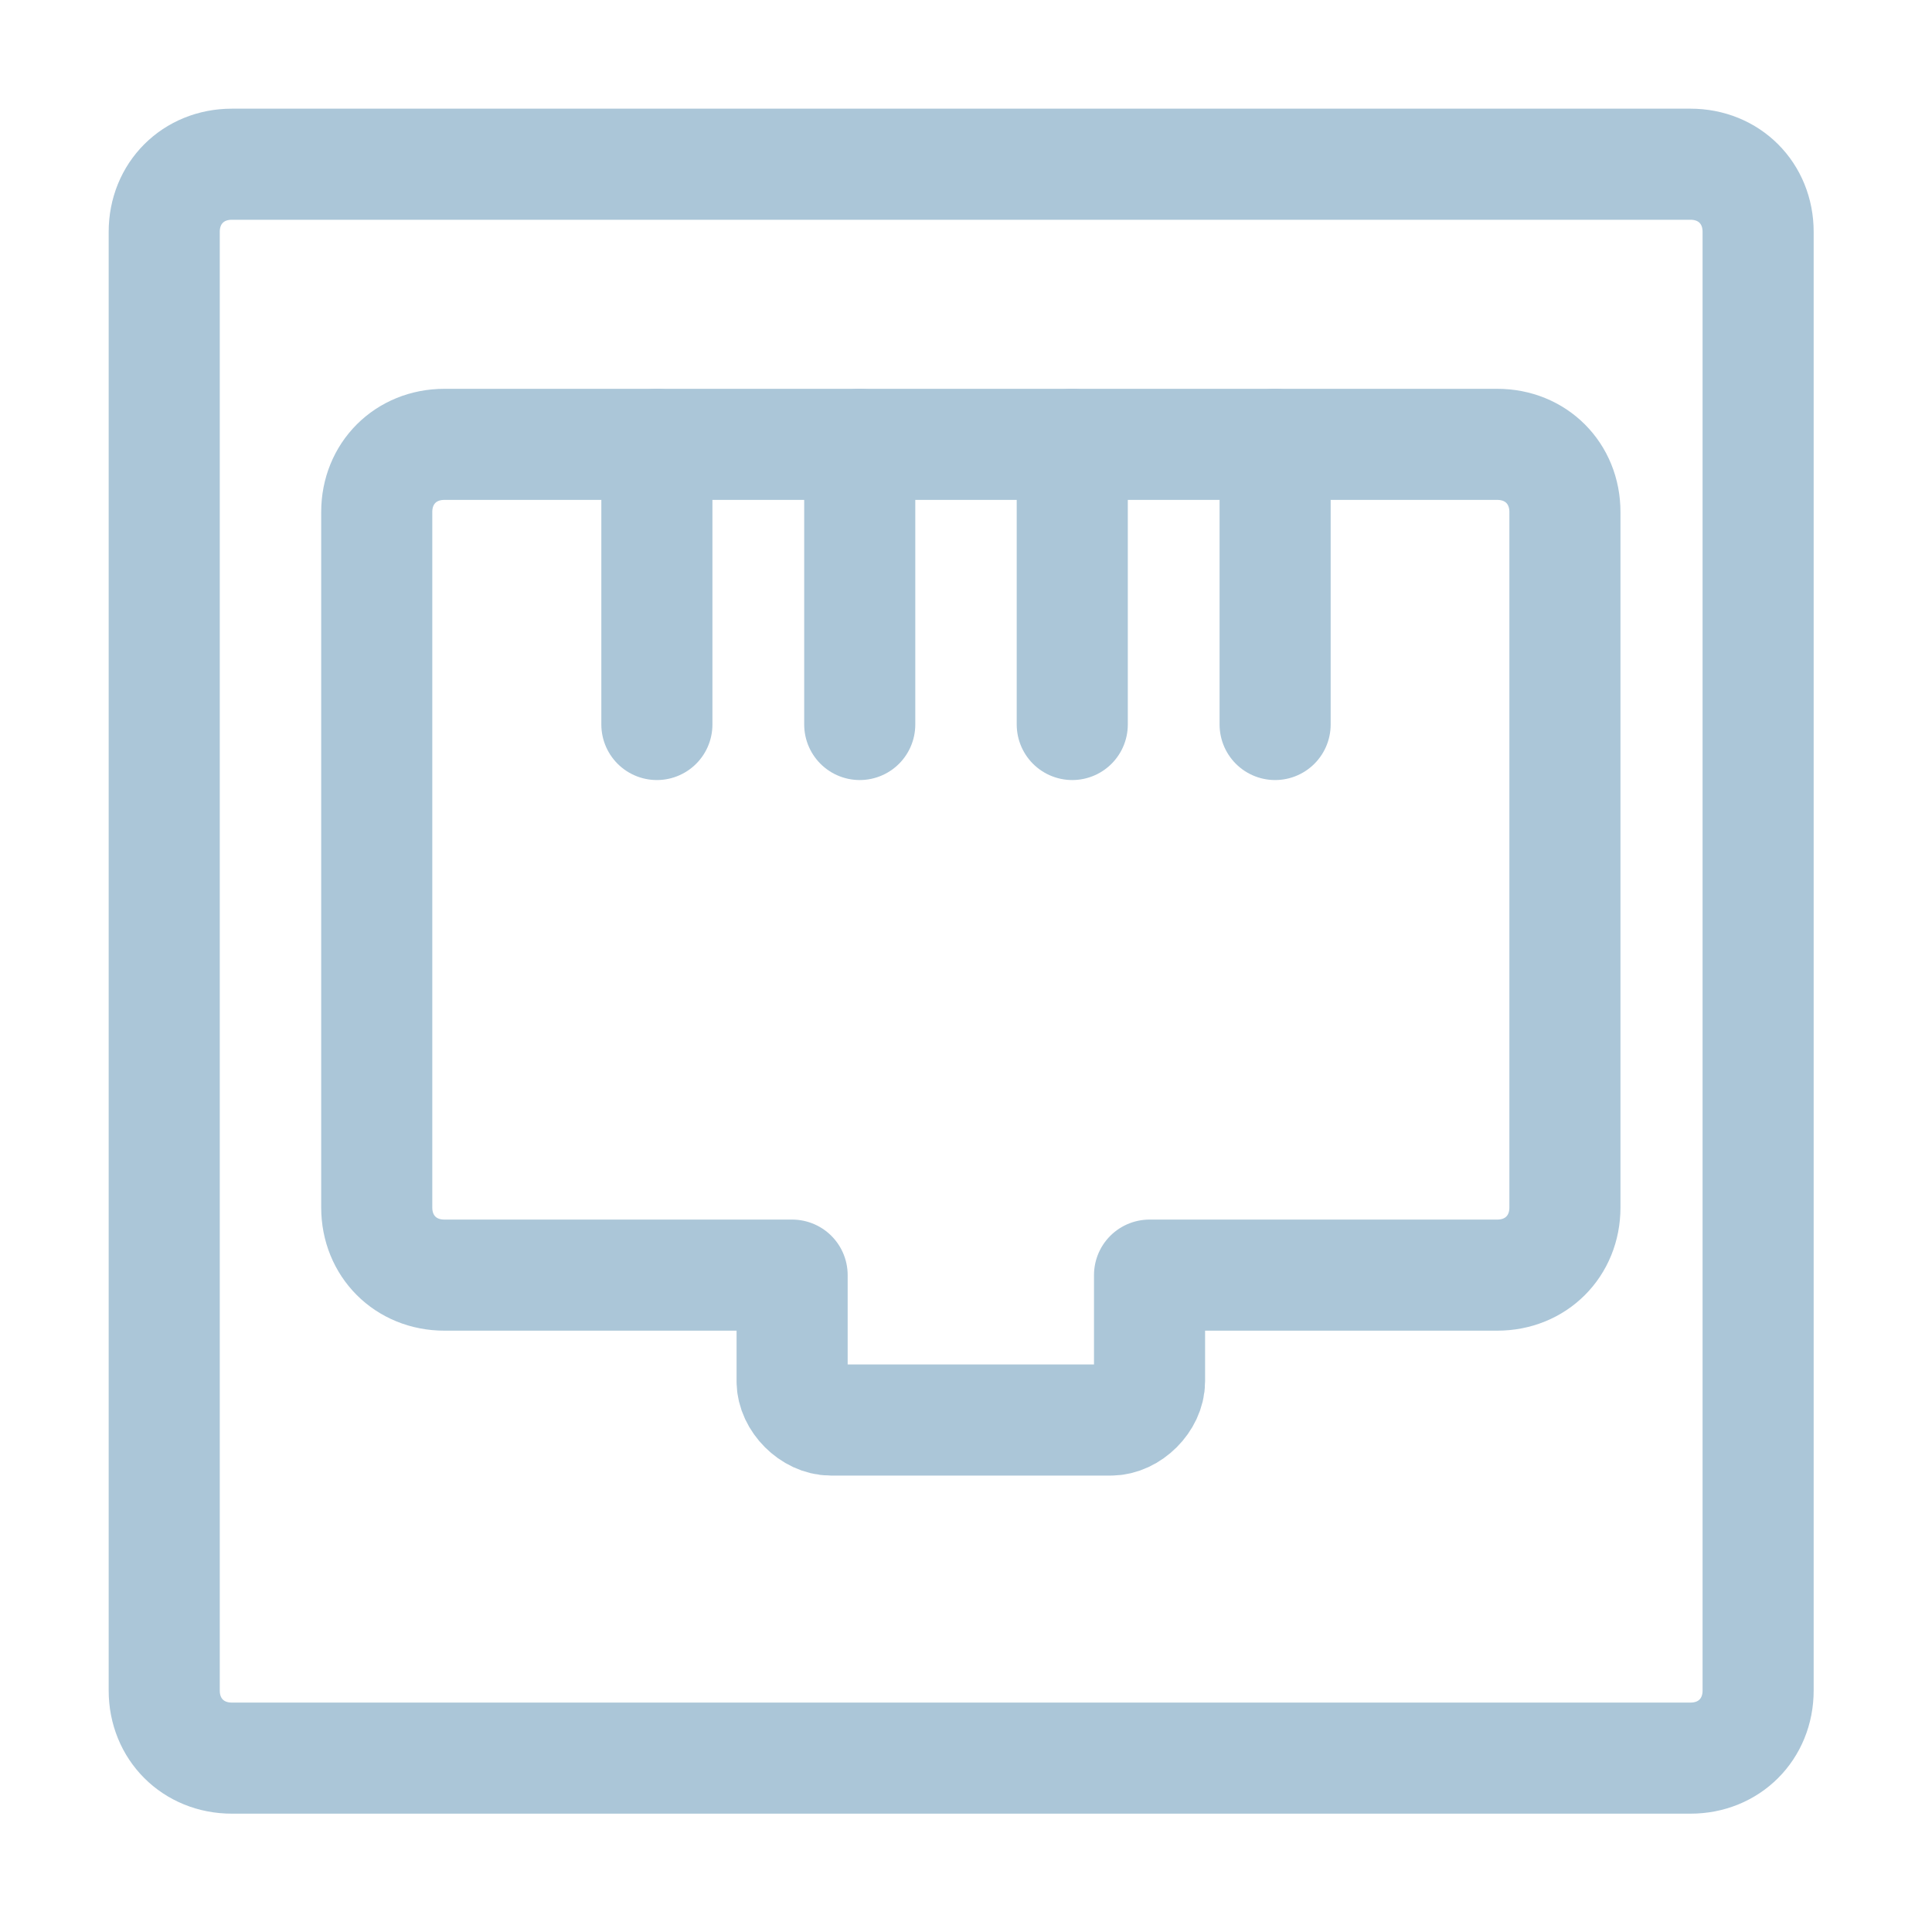
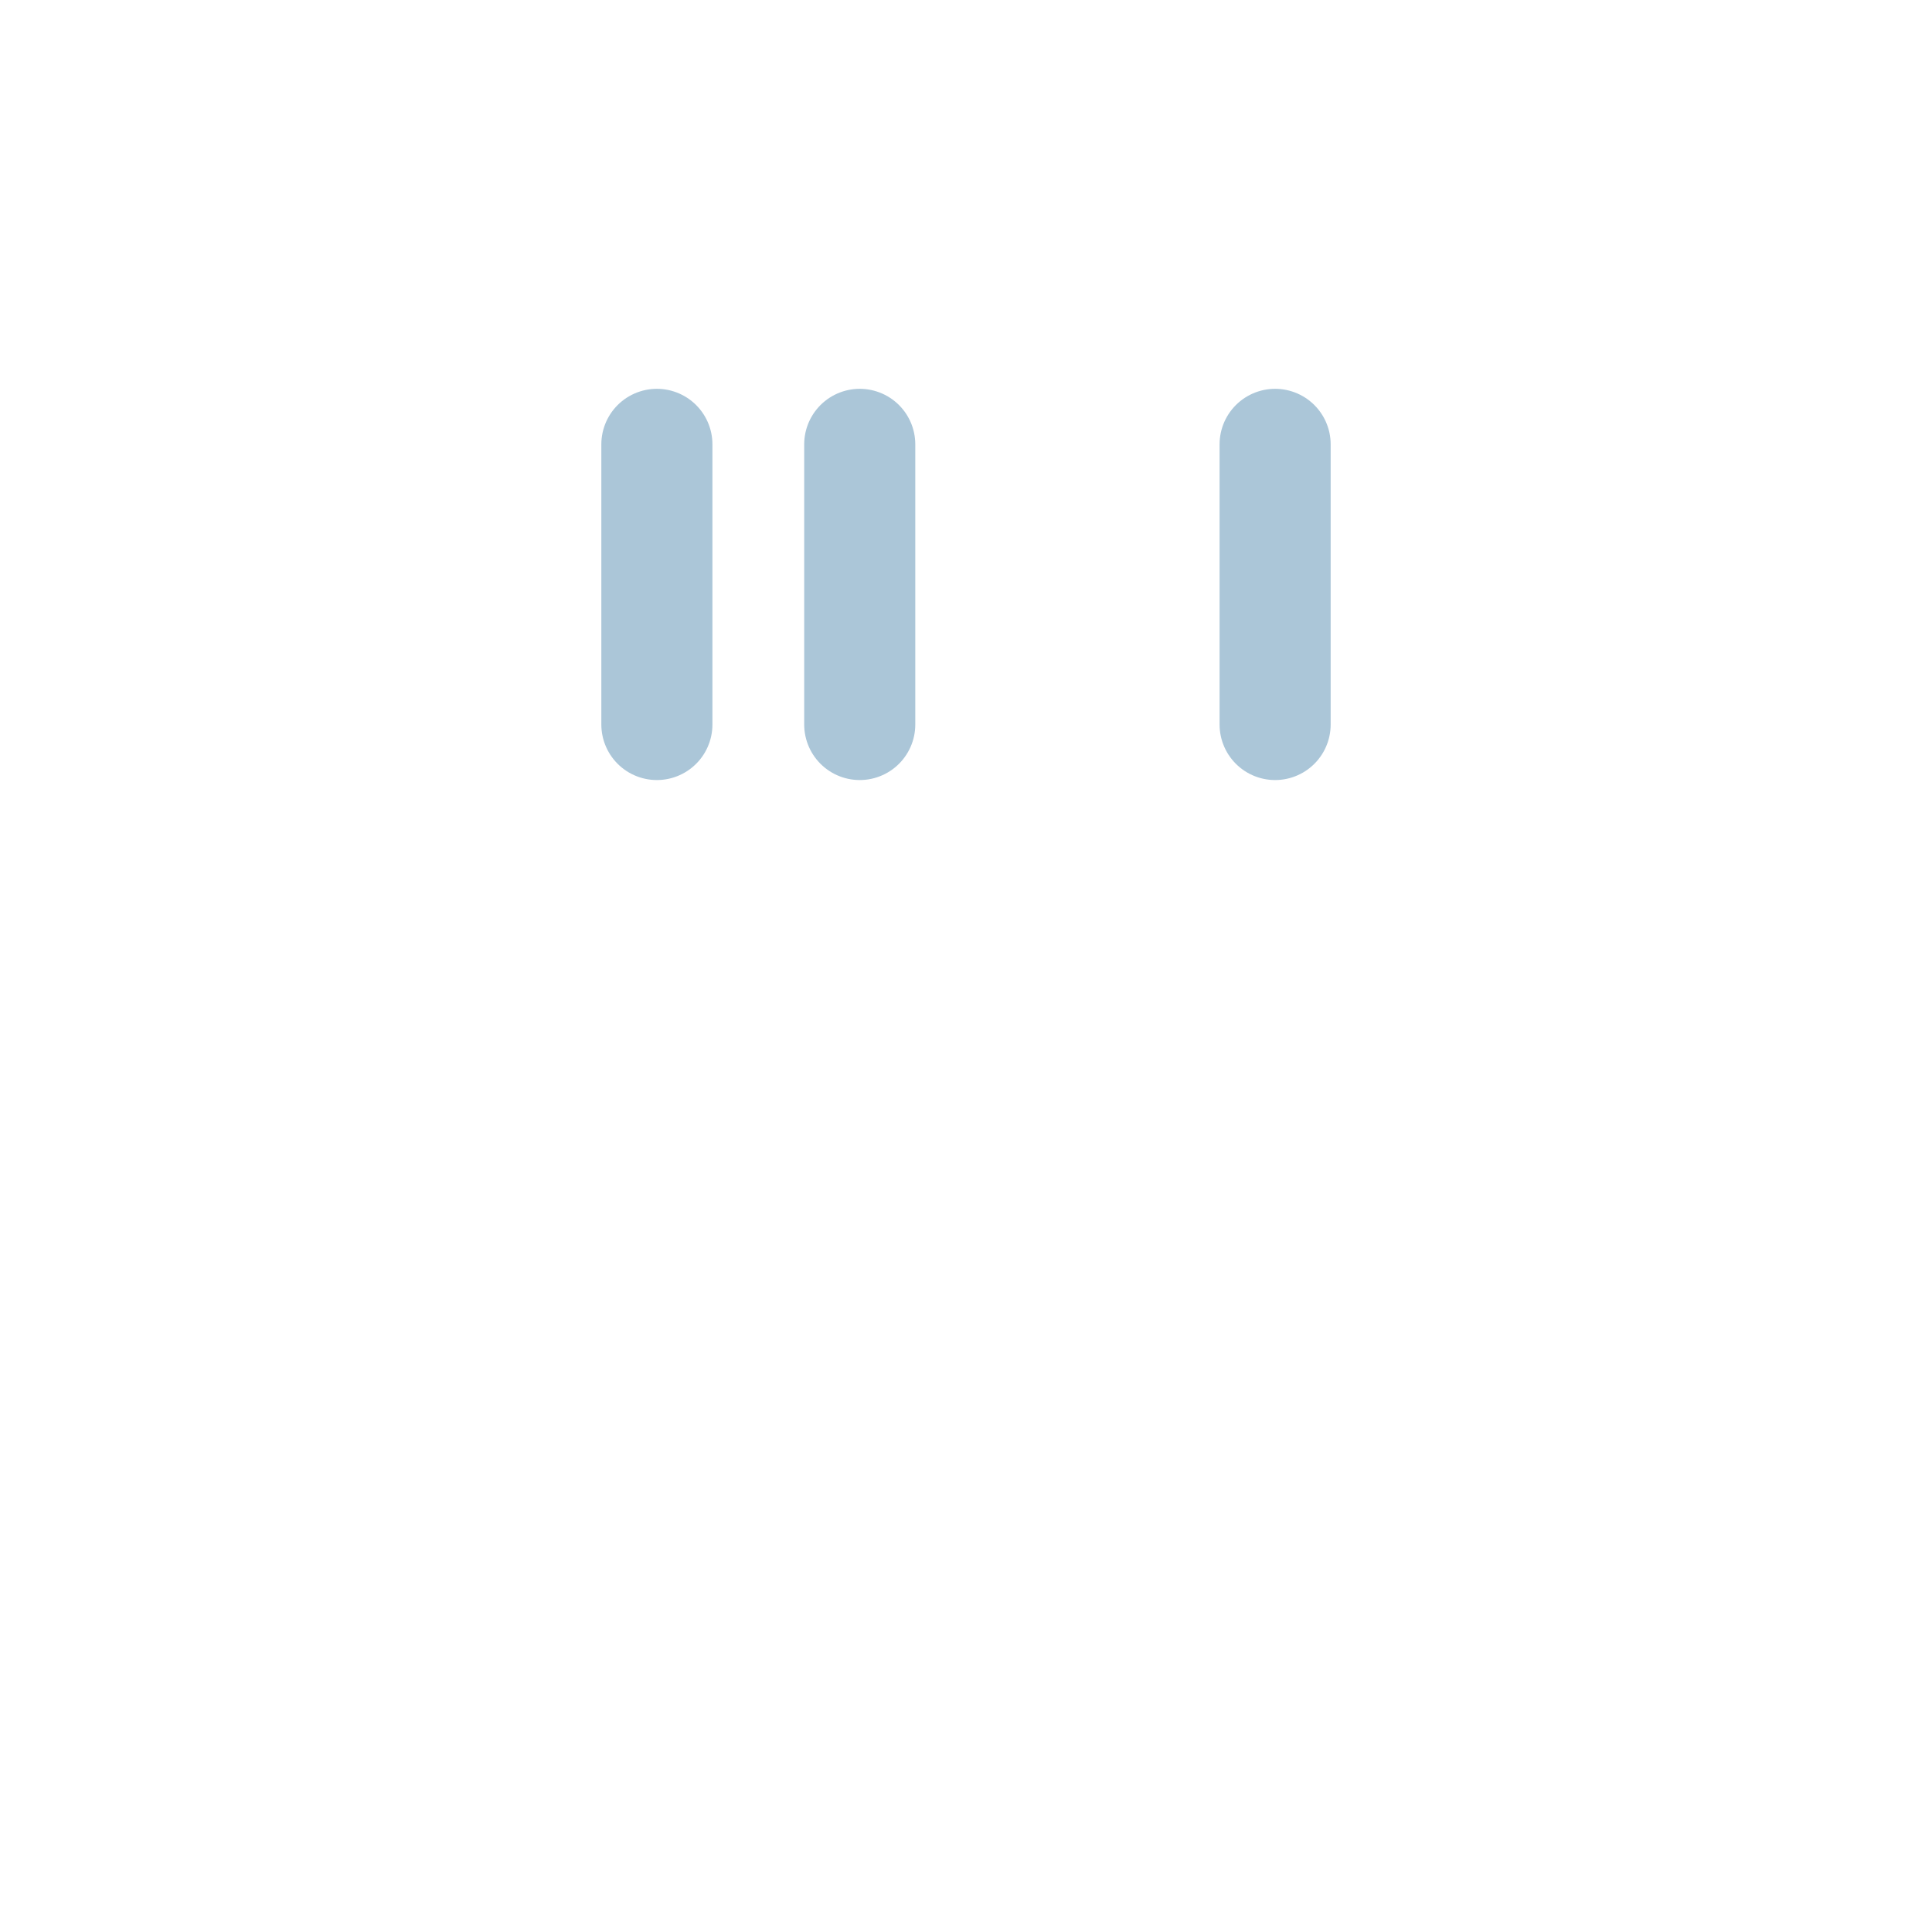
<svg xmlns="http://www.w3.org/2000/svg" version="1.1" id="图层_1" x="0px" y="0px" viewBox="0 0 20 20" style="enable-background:new 0 0 20 20;" xml:space="preserve">
  <style type="text/css">
	.st0{fill:none;stroke:#ABC6D8;stroke-width:1.15;stroke-linecap:round;stroke-linejoin:round;stroke-miterlimit:10;}
	.st1{fill:#ABC6D8;}
</style>
  <g id="Internet-Networks-Servers__x2F__Network__x2F__ethernet-port_1_">
    <g id="Group_71_1_">
      <g id="ethernet-port_1_">
-         <path id="Rectangle-path_7_1_" class="st0" d="M1.7,2.4C1.7,2,2,1.7,2.4,1.7h15.1c0.4,0,0.7,0.3,0.7,0.7v15.1     c0,0.4-0.3,0.7-0.7,0.7H2.4c-0.4,0-0.7-0.3-0.7-0.7V2.4z" />
-         <path id="Shape_507_1_" class="st0" d="M4.6,4.6c-0.4,0-0.7,0.3-0.7,0.7v7.2c0,0.4,0.3,0.7,0.7,0.7h3.6v1.1     c0,0.2,0.2,0.4,0.4,0.4h2.9c0.2,0,0.4-0.2,0.4-0.4v-1.1h3.6c0.4,0,0.7-0.3,0.7-0.7V5.3c0-0.4-0.3-0.7-0.7-0.7H4.6z" />
        <path id="Shape_508_1_" class="st0" d="M6.8,4.6v2.9" />
        <path id="Shape_509_1_" class="st0" d="M8.9,4.6v2.9" />
-         <path id="Shape_510_1_" class="st0" d="M11.1,4.6v2.9" />
        <path id="Shape_511_1_" class="st0" d="M13.2,4.6v2.9" />
      </g>
    </g>
  </g>
</svg>